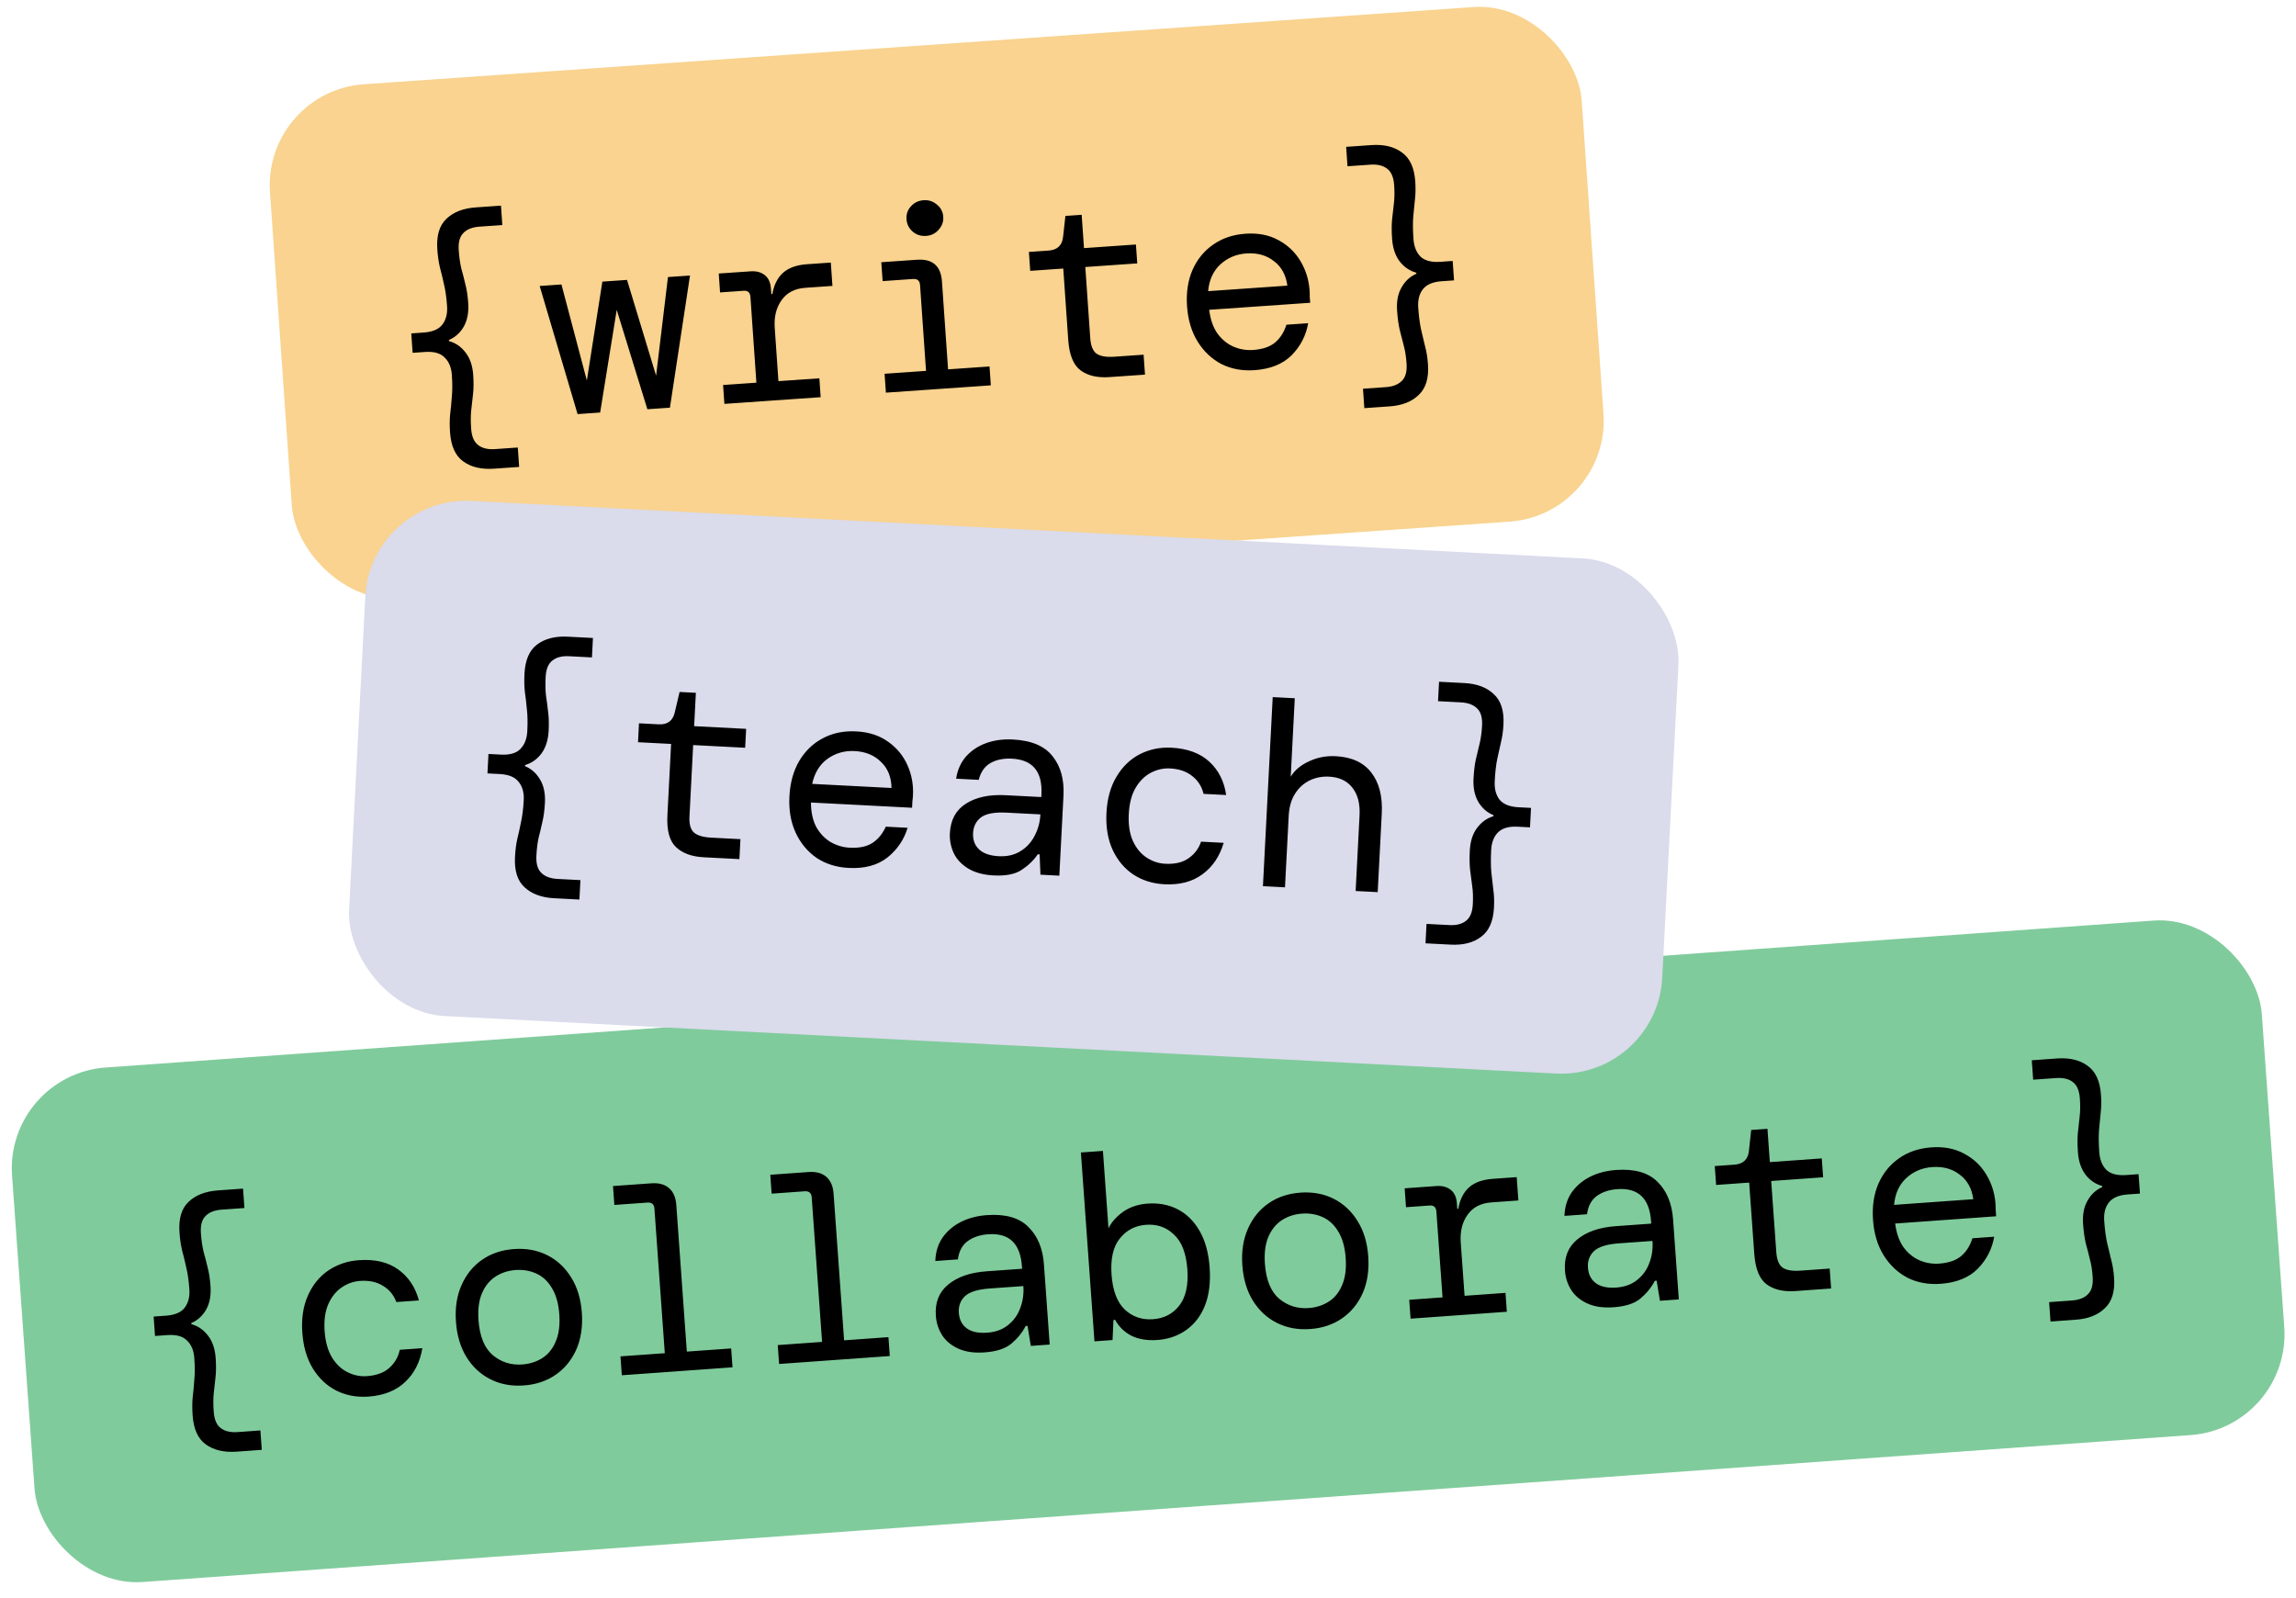
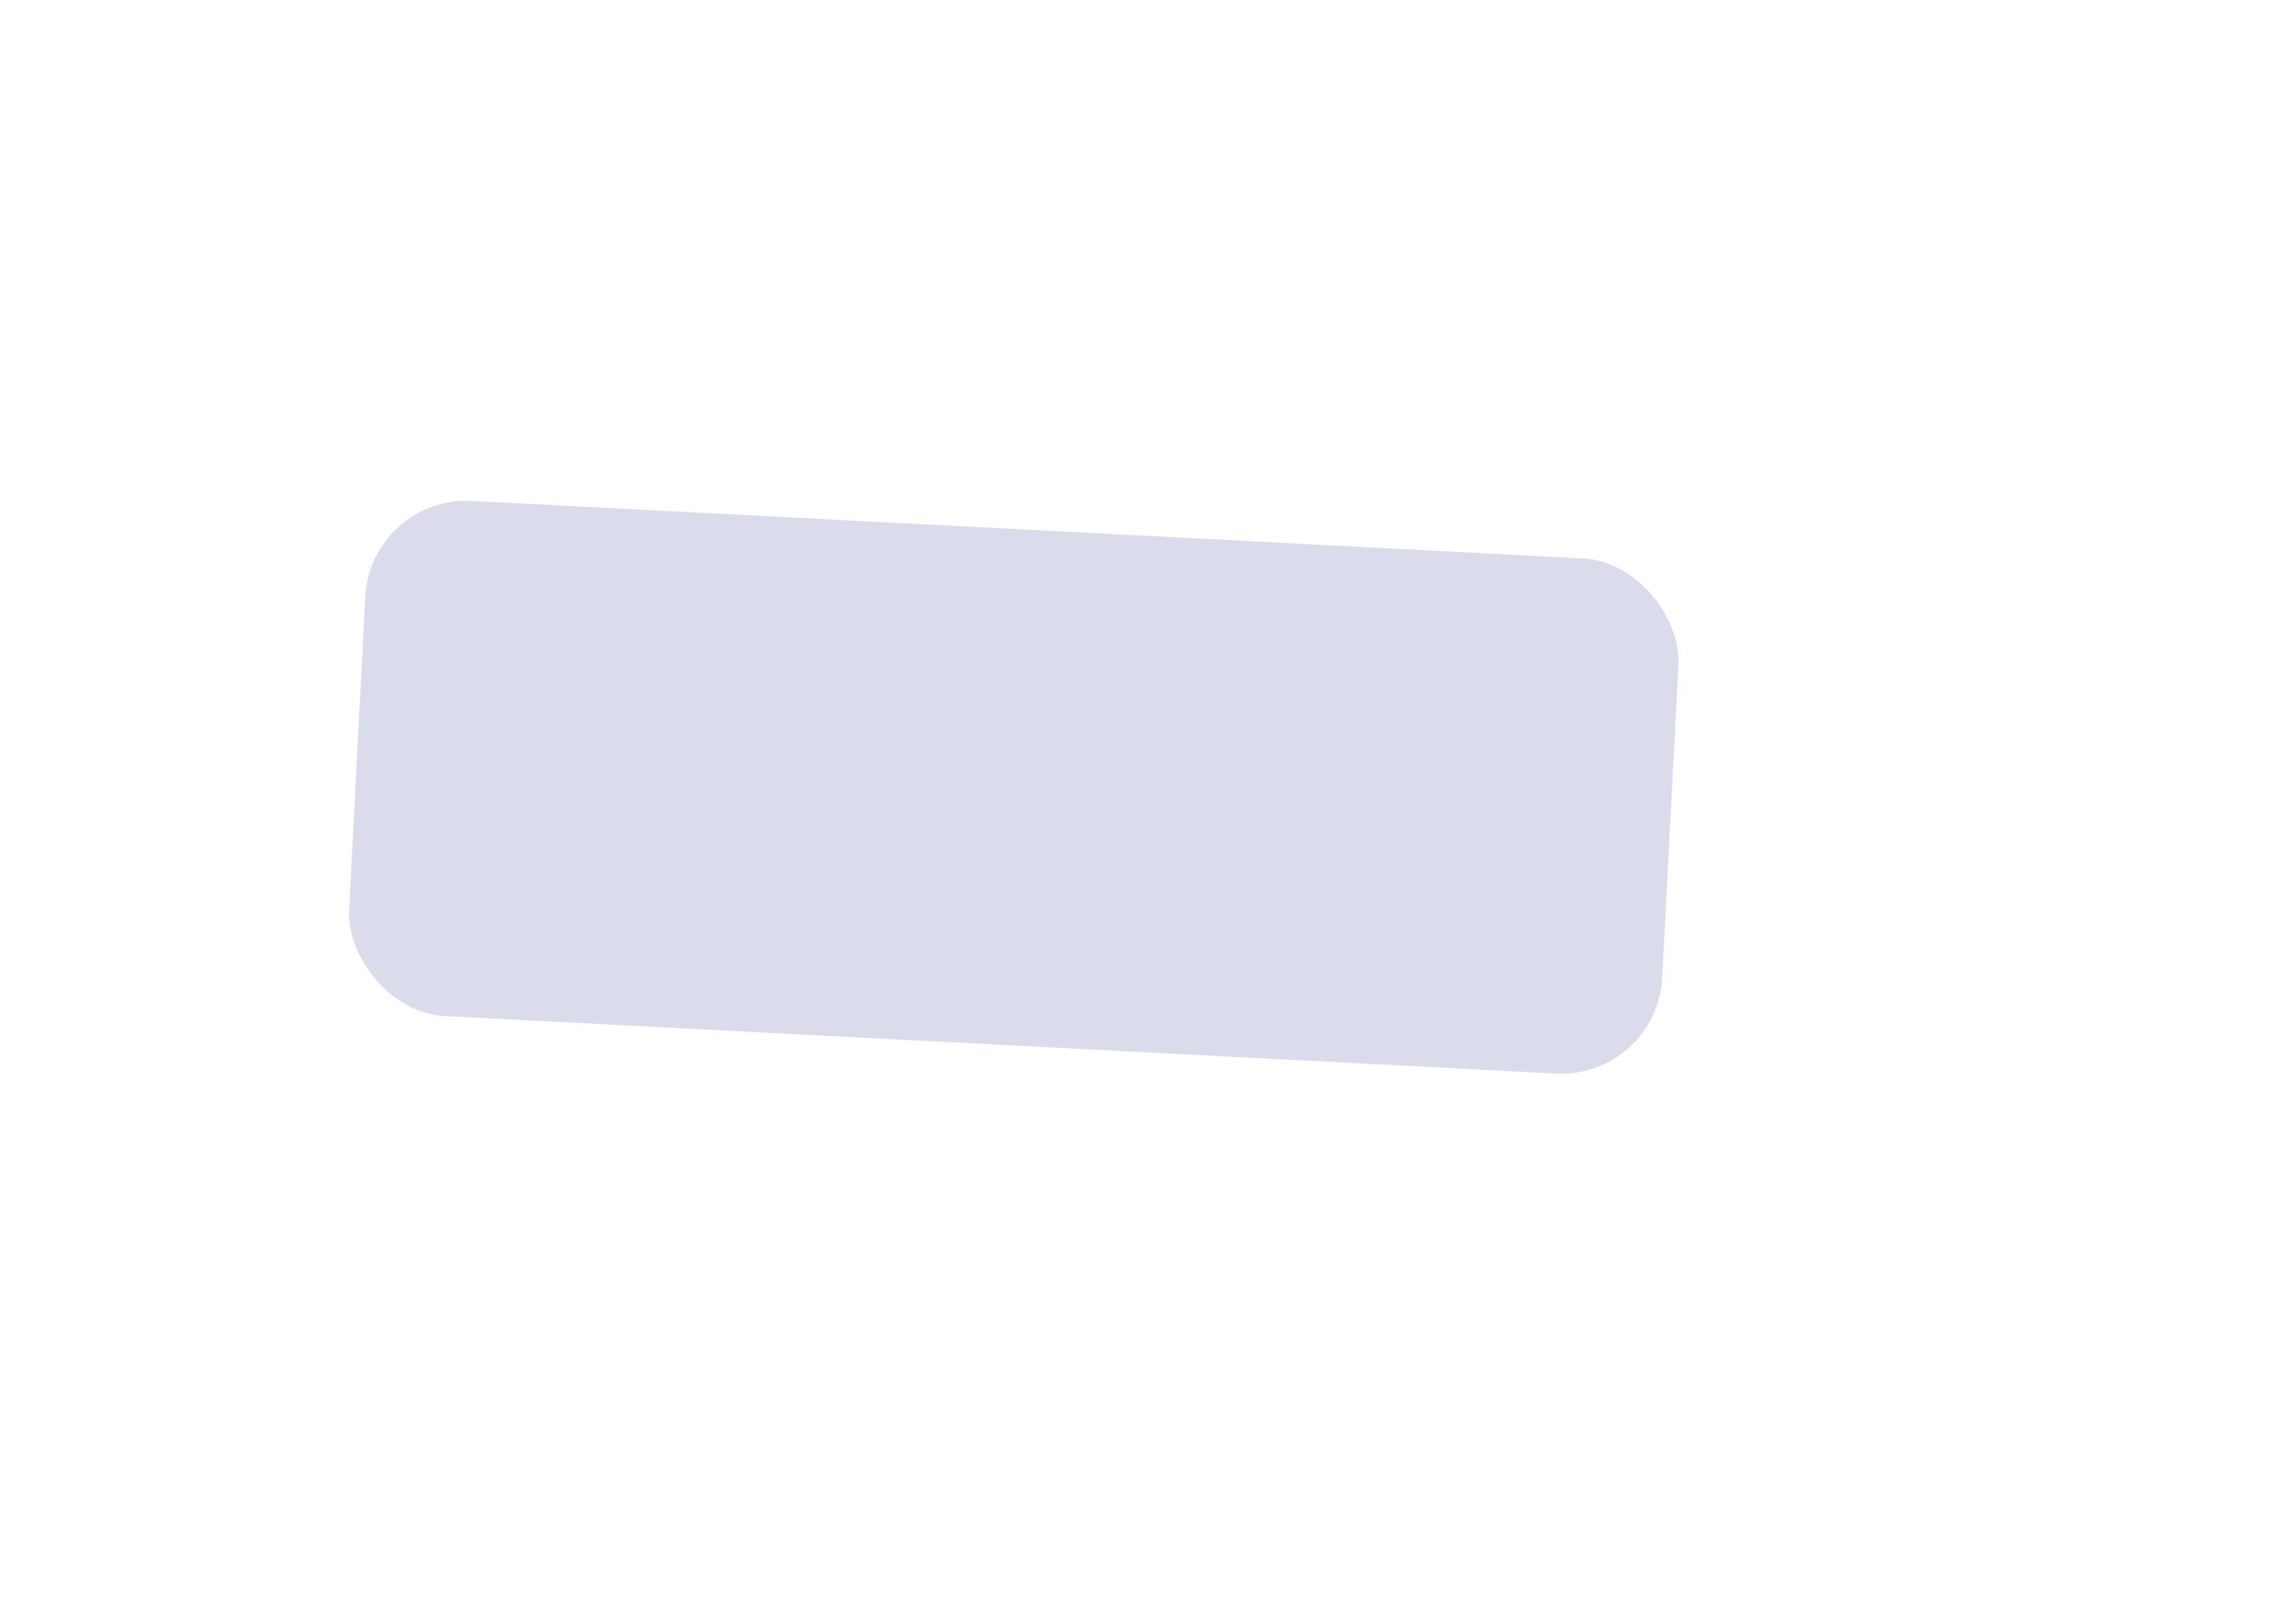
<svg xmlns="http://www.w3.org/2000/svg" width="227" height="158" viewBox="0 0 227 158" fill="none">
-   <rect x="26" y="9.023" width="130" height="51" rx="10" transform="rotate(-3.979 26 9.023)" fill="#F9D38F" />
-   <path d="M48.837 46.338C47.592 46.425 46.576 46.183 45.789 45.612C45.021 45.057 44.59 44.105 44.496 42.757C44.45 42.1 44.453 41.509 44.503 40.984C44.569 40.441 44.625 39.863 44.669 39.252C44.731 38.64 44.732 37.91 44.673 37.063C44.621 36.319 44.382 35.745 43.954 35.34C43.542 34.917 42.895 34.736 42.014 34.798L40.795 34.883L40.661 32.963L41.88 32.878C42.762 32.817 43.378 32.557 43.728 32.098C44.095 31.621 44.252 31.011 44.2 30.267C44.14 29.402 44.038 28.68 43.893 28.099C43.765 27.5 43.63 26.945 43.491 26.433C43.367 25.903 43.282 25.309 43.236 24.652C43.143 23.304 43.438 22.301 44.122 21.646C44.822 20.971 45.795 20.591 47.04 20.505L49.53 20.331L49.663 22.251L47.407 22.408C46.698 22.457 46.165 22.668 45.809 23.04C45.451 23.395 45.3 23.962 45.354 24.74C45.402 25.431 45.487 26.034 45.61 26.546C45.748 27.041 45.88 27.553 46.003 28.083C46.143 28.594 46.239 29.222 46.291 29.965C46.354 30.882 46.208 31.656 45.853 32.289C45.496 32.905 45.005 33.347 44.381 33.617L44.389 33.72C45.044 33.901 45.592 34.279 46.031 34.857C46.47 35.417 46.721 36.156 46.785 37.072C46.837 37.816 46.829 38.459 46.763 39.002C46.712 39.527 46.654 40.052 46.586 40.578C46.534 41.086 46.532 41.685 46.581 42.377C46.635 43.155 46.864 43.695 47.267 43.997C47.671 44.317 48.228 44.452 48.937 44.402L51.193 44.245L51.327 46.165L48.837 46.338ZM57.104 40.941L53.356 28.275L55.509 28.125L58.02 37.62L59.555 27.844L61.993 27.674L64.867 37.143L66.04 27.392L68.218 27.241L66.234 40.306L64.004 40.461L60.974 30.638L59.335 40.786L57.104 40.941ZM71.619 39.932L71.489 38.064L74.783 37.835L74.193 29.353C74.163 28.921 73.941 28.719 73.525 28.748L71.191 28.911L71.061 27.043L74.2 26.825C74.77 26.785 75.239 26.909 75.607 27.196C75.974 27.483 76.179 27.93 76.221 28.535L76.259 29.079L76.363 29.072C76.51 28.193 76.853 27.5 77.391 26.994C77.947 26.486 78.743 26.196 79.78 26.124L82.141 25.96L82.301 28.268L79.63 28.454C78.575 28.527 77.787 28.938 77.266 29.687C76.743 30.418 76.52 31.329 76.596 32.418L76.962 37.683L81.008 37.402L81.138 39.269L71.619 39.932ZM91.564 23.323C91.046 23.359 90.601 23.217 90.231 22.895C89.862 22.573 89.66 22.17 89.626 21.686C89.591 21.184 89.735 20.757 90.058 20.405C90.38 20.035 90.8 19.832 91.319 19.796C91.82 19.761 92.256 19.904 92.626 20.226C93.012 20.529 93.222 20.932 93.257 21.433C93.291 21.918 93.138 22.345 92.799 22.716C92.477 23.086 92.066 23.288 91.564 23.323ZM87.586 38.821L87.456 36.953L91.554 36.668L90.964 28.187C90.934 27.754 90.703 27.553 90.271 27.583L87.262 27.793L87.132 25.925L90.66 25.68C92.199 25.573 93.022 26.289 93.129 27.828L93.733 36.517L97.831 36.232L97.961 38.099L87.586 38.821ZM109.675 37.284C108.499 37.366 107.554 37.145 106.84 36.621C106.126 36.098 105.717 35.092 105.614 33.605L105.123 26.55L101.855 26.777L101.725 24.91L103.67 24.775C104.552 24.713 105.032 24.246 105.11 23.371L105.334 21.349L106.942 21.237L107.172 24.531L112.307 24.174L112.437 26.041L107.302 26.399L107.792 33.454C107.843 34.18 108.043 34.678 108.392 34.95C108.758 35.219 109.356 35.326 110.186 35.268L113.065 35.068L113.202 37.039L109.675 37.284ZM124.03 36.598C122.819 36.682 121.728 36.48 120.756 35.992C119.799 35.485 119.018 34.749 118.413 33.783C117.806 32.8 117.455 31.635 117.361 30.286C117.268 28.937 117.445 27.743 117.894 26.704C118.359 25.647 119.039 24.809 119.935 24.191C120.829 23.555 121.898 23.194 123.143 23.107C124.388 23.021 125.471 23.232 126.393 23.741C127.313 24.233 128.039 24.921 128.569 25.805C129.1 26.689 129.402 27.659 129.475 28.713C129.489 28.904 129.493 29.094 129.489 29.286C129.502 29.476 129.517 29.692 129.534 29.934L119.548 30.629C119.667 31.576 119.938 32.357 120.363 32.97C120.804 33.565 121.329 33.998 121.939 34.268C122.566 34.537 123.216 34.648 123.891 34.601C124.842 34.535 125.571 34.284 126.08 33.849C126.588 33.414 126.956 32.833 127.183 32.105L129.336 31.955C129.125 33.168 128.582 34.223 127.706 35.118C126.828 35.995 125.603 36.489 124.03 36.598ZM123.227 25.056C122.224 25.126 121.363 25.49 120.644 26.148C119.943 26.805 119.543 27.684 119.446 28.786L127.279 28.241C127.136 27.173 126.688 26.362 125.937 25.806C125.202 25.232 124.299 24.982 123.227 25.056ZM134.888 40.352L134.755 38.432L137.011 38.276C137.72 38.226 138.253 38.015 138.609 37.643C138.967 37.288 139.118 36.721 139.064 35.943C139.016 35.252 138.923 34.659 138.784 34.164C138.662 33.652 138.53 33.14 138.39 32.628C138.267 32.098 138.179 31.461 138.127 30.718C138.064 29.801 138.21 29.035 138.567 28.42C138.922 27.787 139.412 27.336 140.036 27.067L140.029 26.963C139.374 26.782 138.827 26.412 138.388 25.852C137.948 25.274 137.697 24.527 137.633 23.611C137.581 22.867 137.58 22.233 137.631 21.709C137.697 21.165 137.756 20.64 137.808 20.132C137.876 19.607 137.885 18.998 137.837 18.306C137.783 17.528 137.554 16.988 137.151 16.686C136.747 16.366 136.19 16.231 135.481 16.281L133.224 16.438L133.091 14.518L135.581 14.345C136.826 14.258 137.833 14.501 138.603 15.073C139.388 15.627 139.828 16.578 139.922 17.926C139.968 18.584 139.957 19.184 139.891 19.727C139.84 20.252 139.784 20.82 139.723 21.433C139.677 22.027 139.684 22.756 139.745 23.62C139.796 24.364 140.028 24.947 140.44 25.37C140.868 25.775 141.522 25.947 142.404 25.885L143.623 25.8L143.757 27.72L142.538 27.805C141.656 27.866 141.032 28.135 140.665 28.613C140.315 29.071 140.166 29.672 140.217 30.416C140.276 31.263 140.37 31.986 140.499 32.586C140.644 33.184 140.779 33.748 140.903 34.278C141.043 34.789 141.136 35.374 141.181 36.031C141.275 37.379 140.971 38.382 140.27 39.039C139.587 39.712 138.623 40.092 137.378 40.179L134.888 40.352Z" fill="black" />
  <g clip-path="url(#clip0_3314_14557)">
-     <rect x="0.477" y="106.258" width="223" height="51" rx="10" transform="rotate(-4.104 0.477 106.258)" fill="#80CB9C" />
    <path d="M23.394 143.524C22.149 143.613 21.132 143.373 20.344 142.804C19.575 142.251 19.142 141.3 19.045 139.952C18.998 139.295 18.999 138.704 19.048 138.179C19.113 137.636 19.167 137.058 19.21 136.447C19.271 135.835 19.271 135.105 19.21 134.258C19.157 133.514 18.916 132.941 18.487 132.537C18.074 132.115 17.427 131.935 16.545 131.998L15.326 132.086L15.189 130.167L16.408 130.079C17.289 130.016 17.905 129.755 18.254 129.295C18.62 128.817 18.776 128.206 18.722 127.463C18.66 126.599 18.556 125.876 18.41 125.296C18.281 124.697 18.145 124.142 18.004 123.631C17.879 123.101 17.793 122.507 17.746 121.85C17.649 120.502 17.942 119.499 18.625 118.842C19.324 118.166 20.296 117.784 21.541 117.694L24.03 117.516L24.168 119.435L21.912 119.597C21.203 119.647 20.671 119.859 20.315 120.232C19.958 120.588 19.808 121.155 19.863 121.933C19.913 122.625 20 123.227 20.123 123.739C20.263 124.233 20.395 124.745 20.52 125.275C20.661 125.786 20.758 126.413 20.812 127.157C20.878 128.073 20.733 128.848 20.379 129.482C20.024 130.098 19.534 130.541 18.91 130.812L18.918 130.916C19.574 131.095 20.122 131.472 20.563 132.049C21.003 132.608 21.256 133.346 21.322 134.262C21.375 135.006 21.369 135.649 21.304 136.193C21.254 136.718 21.197 137.243 21.13 137.769C21.079 138.277 21.079 138.876 21.129 139.568C21.184 140.346 21.414 140.885 21.818 141.187C22.224 141.505 22.78 141.639 23.489 141.588L25.745 141.426L25.883 143.345L23.394 143.524ZM36.443 138.078C35.285 138.161 34.228 137.968 33.273 137.497C32.336 137.026 31.563 136.308 30.956 135.344C30.346 134.362 29.991 133.171 29.891 131.771C29.791 130.37 29.972 129.15 30.436 128.108C30.899 127.05 31.57 126.22 32.447 125.618C33.343 125.015 34.352 124.673 35.476 124.593C37.066 124.479 38.366 124.785 39.373 125.512C40.382 126.239 41.063 127.259 41.418 128.572L39.187 128.732C38.929 128.038 38.491 127.504 37.874 127.132C37.255 126.742 36.496 126.579 35.597 126.643C34.94 126.691 34.33 126.908 33.767 127.296C33.204 127.684 32.766 128.237 32.452 128.954C32.139 129.672 32.02 130.558 32.095 131.613C32.171 132.667 32.416 133.536 32.83 134.219C33.242 134.884 33.755 135.369 34.368 135.672C34.98 135.976 35.615 136.104 36.272 136.057C37.223 135.989 37.96 135.719 38.482 135.247C39.021 134.774 39.369 134.175 39.526 133.452L41.756 133.292C41.526 134.681 40.954 135.799 40.042 136.647C39.147 137.493 37.947 137.97 36.443 138.078ZM51.786 136.977C50.575 137.064 49.484 136.865 48.51 136.378C47.537 135.892 46.746 135.167 46.139 134.202C45.529 133.221 45.176 132.047 45.078 130.681C44.98 129.315 45.163 128.112 45.627 127.071C46.09 126.012 46.768 125.173 47.662 124.553C48.556 123.932 49.608 123.579 50.818 123.492C52.028 123.405 53.12 123.605 54.093 124.091C55.067 124.577 55.858 125.311 56.467 126.293C57.075 127.257 57.428 128.422 57.526 129.788C57.624 131.154 57.441 132.366 56.979 133.425C56.515 134.466 55.836 135.297 54.942 135.917C54.048 136.537 52.996 136.891 51.786 136.977ZM51.637 134.903C52.38 134.849 53.043 134.637 53.624 134.265C54.206 133.893 54.645 133.349 54.941 132.632C55.254 131.915 55.373 131.02 55.296 129.948C55.219 128.876 54.974 128.008 54.561 127.342C54.166 126.675 53.654 126.199 53.025 125.914C52.397 125.629 51.71 125.513 50.967 125.567C50.241 125.619 49.587 125.831 49.005 126.203C48.424 126.575 47.976 127.119 47.663 127.837C47.349 128.555 47.231 129.449 47.308 130.521C47.423 132.129 47.898 133.286 48.73 133.99C49.561 134.678 50.53 134.982 51.637 134.903ZM61.478 135.969L61.344 134.102L65.727 133.788L64.702 119.498C64.671 119.066 64.439 118.865 64.007 118.897L60.739 119.131L60.605 117.264L64.392 116.992C65.135 116.939 65.72 117.097 66.146 117.466C66.572 117.835 66.812 118.391 66.865 119.135L67.905 133.631L72.288 133.317L72.422 135.184L61.478 135.969ZM77.028 134.854L76.894 132.986L81.277 132.672L80.252 118.383C80.221 117.951 79.989 117.75 79.557 117.781L76.289 118.015L76.155 116.148L79.942 115.876C80.685 115.823 81.27 115.981 81.696 116.35C82.122 116.719 82.362 117.276 82.415 118.019L83.455 132.516L87.838 132.201L87.972 134.068L77.028 134.854ZM97.346 133.709C96.326 133.782 95.466 133.661 94.766 133.346C94.065 133.032 93.53 132.592 93.159 132.028C92.787 131.447 92.576 130.801 92.525 130.092C92.431 128.779 92.835 127.75 93.737 127.008C94.656 126.247 95.919 125.809 97.527 125.693L101.054 125.44L101.035 125.181C100.874 122.933 99.765 121.883 97.707 122.031C96.877 122.09 96.19 122.322 95.646 122.726C95.119 123.129 94.805 123.725 94.705 124.514L92.475 124.674C92.499 123.804 92.731 123.04 93.171 122.382C93.628 121.724 94.233 121.203 94.988 120.818C95.742 120.434 96.603 120.207 97.572 120.138C99.404 120.006 100.77 120.395 101.669 121.304C102.585 122.194 103.1 123.434 103.214 125.025L103.781 132.934L101.914 133.068L101.589 131.084L101.408 131.097C101.072 131.747 100.601 132.328 99.995 132.841C99.405 133.335 98.522 133.624 97.346 133.709ZM97.597 131.762C98.427 131.702 99.113 131.453 99.655 131.015C100.214 130.575 100.618 130.016 100.864 129.338C101.128 128.658 101.232 127.93 101.177 127.152L97.831 127.392C96.656 127.476 95.84 127.735 95.384 128.167C94.946 128.598 94.751 129.142 94.798 129.799C94.846 130.473 95.109 130.985 95.585 131.333C96.062 131.681 96.733 131.824 97.597 131.762ZM114.426 132.483C113.441 132.554 112.588 132.415 111.868 132.067C111.164 131.701 110.622 131.175 110.243 130.49L110.087 130.501L109.995 132.488L108.206 132.617L106.866 113.945L109.044 113.789L109.593 121.439C109.881 120.845 110.355 120.307 111.015 119.825C111.693 119.342 112.508 119.066 113.459 118.998C114.565 118.919 115.56 119.108 116.445 119.566C117.329 120.024 118.049 120.737 118.605 121.705C119.161 122.673 119.491 123.874 119.594 125.309C119.698 126.761 119.545 128.015 119.134 129.07C118.722 130.107 118.102 130.916 117.275 131.497C116.465 132.076 115.515 132.405 114.426 132.483ZM113.992 130.429C115.081 130.351 115.944 129.907 116.581 129.096C117.234 128.268 117.504 127.067 117.391 125.493C117.279 123.92 116.84 122.778 116.077 122.069C115.33 121.34 114.411 121.015 113.322 121.093C112.233 121.171 111.362 121.625 110.709 122.454C110.054 123.265 109.784 124.458 109.897 126.031C110.01 127.604 110.448 128.754 111.213 129.482C111.976 130.191 112.903 130.507 113.992 130.429ZM129.535 131.399C128.325 131.486 127.233 131.287 126.26 130.8C125.286 130.314 124.496 129.589 123.888 128.624C123.279 127.643 122.925 126.469 122.827 125.103C122.729 123.737 122.912 122.534 123.376 121.493C123.839 120.434 124.517 119.595 125.411 118.975C126.305 118.354 127.357 118.001 128.568 117.914C129.778 117.827 130.869 118.027 131.843 118.513C132.816 119 133.607 119.733 134.216 120.715C134.824 121.679 135.177 122.844 135.275 124.21C135.373 125.576 135.191 126.788 134.728 127.847C134.264 128.888 133.585 129.719 132.691 130.339C131.797 130.959 130.745 131.313 129.535 131.399ZM129.386 129.325C130.13 129.271 130.792 129.059 131.374 128.687C131.955 128.315 132.394 127.771 132.69 127.054C133.004 126.337 133.122 125.442 133.045 124.37C132.968 123.298 132.723 122.43 132.311 121.764C131.915 121.097 131.403 120.621 130.775 120.336C130.146 120.051 129.46 119.935 128.716 119.989C127.99 120.041 127.336 120.253 126.755 120.625C126.173 120.997 125.726 121.541 125.412 122.259C125.099 122.977 124.981 123.871 125.058 124.943C125.173 126.551 125.647 127.708 126.479 128.412C127.311 129.1 128.28 129.404 129.386 129.325ZM139.461 130.374L139.327 128.507L142.621 128.271L142.012 119.791C141.981 119.359 141.758 119.157 141.343 119.187L139.009 119.355L138.875 117.487L142.013 117.262C142.584 117.221 143.053 117.344 143.421 117.63C143.789 117.917 143.995 118.363 144.038 118.968L144.077 119.512L144.181 119.505C144.327 118.626 144.668 117.932 145.205 117.424C145.759 116.915 146.555 116.624 147.592 116.549L149.952 116.38L150.118 118.688L147.447 118.88C146.392 118.955 145.605 119.368 145.085 120.118C144.564 120.85 144.343 121.761 144.421 122.85L144.799 128.115L148.845 127.824L148.978 129.692L139.461 130.374ZM159.546 129.246C158.526 129.32 157.665 129.199 156.965 128.884C156.265 128.569 155.729 128.13 155.359 127.566C154.987 126.984 154.775 126.339 154.724 125.63C154.63 124.316 155.034 123.288 155.937 122.545C156.855 121.784 158.119 121.346 159.726 121.231L163.253 120.978L163.235 120.719C163.074 118.471 161.964 117.421 159.907 117.569C159.077 117.628 158.39 117.86 157.845 118.264C157.318 118.667 157.005 119.263 156.905 120.052L154.675 120.212C154.699 119.341 154.931 118.577 155.37 117.92C155.827 117.262 156.433 116.74 157.187 116.356C157.942 115.972 158.803 115.745 159.771 115.675C161.604 115.544 162.97 115.933 163.869 116.841C164.784 117.731 165.299 118.972 165.413 120.562L165.981 128.472L164.113 128.606L163.789 126.622L163.607 126.635C163.271 127.285 162.8 127.866 162.194 128.379C161.604 128.873 160.721 129.162 159.546 129.246ZM159.797 127.299C160.627 127.24 161.313 126.991 161.855 126.552C162.414 126.112 162.817 125.553 163.064 124.875C163.328 124.196 163.432 123.467 163.376 122.689L160.031 122.929C158.855 123.014 158.04 123.272 157.584 123.705C157.146 124.136 156.95 124.68 156.997 125.337C157.046 126.011 157.308 126.522 157.785 126.87C158.262 127.218 158.932 127.361 159.797 127.299ZM177.511 127.645C176.335 127.729 175.39 127.51 174.675 126.988C173.959 126.466 173.548 125.461 173.442 123.974L172.936 116.921L169.668 117.155L169.534 115.288L171.479 115.148C172.361 115.085 172.84 114.616 172.916 113.742L173.136 111.719L174.744 111.604L174.98 114.897L180.115 114.529L180.249 116.396L175.114 116.764L175.62 123.818C175.672 124.544 175.873 125.043 176.223 125.313C176.59 125.582 177.188 125.687 178.018 125.627L180.896 125.421L181.038 127.392L177.511 127.645ZM191.864 126.928C190.654 127.015 189.562 126.815 188.589 126.329C187.632 125.824 186.849 125.089 186.241 124.125C185.632 123.143 185.279 121.978 185.182 120.63C185.086 119.281 185.261 118.087 185.707 117.047C186.17 115.988 186.848 115.149 187.742 114.529C188.635 113.891 189.704 113.528 190.949 113.439C192.193 113.349 193.277 113.558 194.2 114.066C195.121 114.556 195.848 115.242 196.381 116.125C196.913 117.008 197.217 117.976 197.293 119.031C197.307 119.221 197.312 119.412 197.308 119.603C197.322 119.794 197.337 120.01 197.355 120.252L187.37 120.968C187.49 121.915 187.763 122.695 188.19 123.307C188.632 123.901 189.158 124.333 189.768 124.602C190.396 124.87 191.047 124.979 191.721 124.931C192.672 124.863 193.401 124.61 193.908 124.174C194.416 123.738 194.782 123.156 195.008 122.427L197.161 122.273C196.952 123.487 196.411 124.542 195.537 125.439C194.662 126.319 193.437 126.815 191.864 126.928ZM191.036 115.387C190.033 115.459 189.173 115.825 188.456 116.485C187.756 117.143 187.359 118.023 187.264 119.125L195.096 118.563C194.95 117.496 194.501 116.685 193.748 116.131C193.012 115.558 192.108 115.31 191.036 115.387ZM202.731 130.658L202.593 128.739L204.849 128.577C205.558 128.526 206.09 128.314 206.446 127.941C206.803 127.585 206.953 127.018 206.897 126.24C206.848 125.549 206.753 124.956 206.613 124.462C206.49 123.949 206.357 123.438 206.216 122.926C206.092 122.397 206.002 121.76 205.949 121.017C205.883 120.1 206.028 119.334 206.384 118.718C206.738 118.084 207.227 117.632 207.85 117.361L207.843 117.257C207.187 117.079 206.639 116.71 206.2 116.15C205.758 115.574 205.505 114.827 205.439 113.911C205.386 113.168 205.384 112.533 205.433 112.008C205.498 111.465 205.556 110.94 205.607 110.432C205.673 109.906 205.682 109.297 205.632 108.606C205.576 107.828 205.346 107.288 204.943 106.987C204.537 106.668 203.98 106.534 203.272 106.585L201.015 106.747L200.878 104.828L203.367 104.649C204.612 104.56 205.62 104.801 206.391 105.371C207.177 105.923 207.619 106.873 207.716 108.221C207.763 108.878 207.754 109.479 207.689 110.022C207.64 110.547 207.585 111.116 207.524 111.728C207.48 112.322 207.489 113.051 207.551 113.916C207.604 114.659 207.837 115.242 208.25 115.664C208.679 116.068 209.334 116.238 210.216 116.175L211.434 116.087L211.572 118.007L210.353 118.094C209.472 118.157 208.848 118.428 208.483 118.906C208.133 119.365 207.985 119.967 208.039 120.71C208.099 121.558 208.195 122.281 208.325 122.879C208.472 123.477 208.608 124.041 208.733 124.571C208.874 125.082 208.968 125.666 209.015 126.323C209.111 127.671 208.81 128.675 208.11 129.333C207.428 130.008 206.465 130.39 205.22 130.479L202.731 130.658Z" fill="black" />
  </g>
  <rect x="36.633" y="49.008" width="130" height="51" rx="10" transform="rotate(2.962 36.633 49.008)" fill="#DADBEB" />
-   <path d="M54.793 88.808C53.546 88.744 52.567 88.381 51.855 87.719C51.159 87.076 50.846 86.079 50.916 84.729C50.95 84.071 51.024 83.485 51.138 82.97C51.269 82.439 51.394 81.872 51.512 81.271C51.647 80.67 51.736 79.946 51.78 79.098C51.819 78.353 51.65 77.755 51.275 77.301C50.917 76.832 50.297 76.574 49.414 76.528L48.194 76.465L48.293 74.543L49.513 74.607C50.396 74.652 51.039 74.469 51.443 74.056C51.864 73.626 52.094 73.039 52.132 72.295C52.177 71.429 52.163 70.7 52.089 70.106C52.034 69.495 51.968 68.928 51.891 68.403C51.832 67.862 51.82 67.263 51.854 66.605C51.924 65.255 52.338 64.296 53.096 63.727C53.873 63.143 54.884 62.883 56.131 62.947L58.623 63.076L58.524 64.997L56.265 64.88C55.555 64.844 55.001 64.989 54.602 65.315C54.205 65.624 53.985 66.168 53.945 66.947C53.909 67.64 53.921 68.248 53.981 68.772C54.059 69.279 54.127 69.803 54.186 70.344C54.263 70.869 54.282 71.504 54.244 72.248C54.196 73.165 53.958 73.917 53.528 74.502C53.1 75.07 52.559 75.45 51.907 75.642L51.902 75.746C52.531 76.004 53.028 76.446 53.395 77.073C53.763 77.682 53.923 78.445 53.876 79.362C53.837 80.107 53.752 80.745 53.62 81.276C53.507 81.791 53.385 82.305 53.254 82.819C53.142 83.316 53.067 83.911 53.032 84.604C52.991 85.383 53.153 85.947 53.517 86.295C53.88 86.661 54.416 86.862 55.126 86.899L57.385 87.016L57.285 88.937L54.793 88.808ZM69.572 84.757C68.394 84.696 67.483 84.362 66.838 83.756C66.192 83.15 65.908 82.102 65.985 80.614L66.35 73.551L63.079 73.382L63.175 71.512L65.123 71.613C66.006 71.659 66.539 71.252 66.722 70.394L67.189 68.414L68.799 68.497L68.628 71.795L73.769 72.061L73.672 73.93L68.531 73.664L68.166 80.727C68.128 81.454 68.266 81.973 68.58 82.284C68.911 82.596 69.492 82.774 70.323 82.817L73.205 82.966L73.103 84.939L69.572 84.757ZM83.904 85.811C82.692 85.748 81.633 85.415 80.727 84.813C79.84 84.194 79.153 83.369 78.669 82.337C78.185 81.288 77.978 80.089 78.048 78.739C78.118 77.388 78.438 76.225 79.009 75.248C79.599 74.254 80.375 73.504 81.339 72.999C82.303 72.476 83.408 72.247 84.655 72.311C85.901 72.376 86.951 72.716 87.804 73.333C88.658 73.933 89.295 74.704 89.715 75.645C90.135 76.587 90.318 77.586 90.263 78.642C90.253 78.832 90.235 79.022 90.207 79.212C90.198 79.402 90.186 79.618 90.174 79.861L80.177 79.343C80.18 80.298 80.355 81.106 80.703 81.766C81.069 82.41 81.538 82.903 82.11 83.245C82.7 83.587 83.332 83.776 84.008 83.811C84.96 83.861 85.714 83.7 86.272 83.33C86.829 82.959 87.264 82.426 87.578 81.731L89.733 81.843C89.377 83.022 88.71 84.002 87.732 84.785C86.755 85.55 85.479 85.892 83.904 85.811ZM84.502 74.256C83.498 74.204 82.6 74.461 81.806 75.028C81.031 75.595 80.528 76.42 80.299 77.501L88.14 77.907C88.126 76.83 87.78 75.97 87.102 75.328C86.442 74.669 85.575 74.312 84.502 74.256ZM98.253 86.553C97.231 86.5 96.393 86.275 95.736 85.876C95.08 85.478 94.603 84.976 94.304 84.37C94.007 83.747 93.876 83.081 93.913 82.371C93.981 81.056 94.509 80.085 95.496 79.459C96.501 78.817 97.808 78.537 99.418 78.621L102.949 78.803L102.963 78.544C103.079 76.293 102.108 75.115 100.048 75.008C99.217 74.965 98.506 75.111 97.916 75.445C97.344 75.78 96.959 76.332 96.763 77.103L94.53 76.988C94.661 76.127 94.986 75.397 95.502 74.799C96.037 74.202 96.702 73.759 97.498 73.471C98.294 73.182 99.176 73.063 100.146 73.113C101.981 73.208 103.288 73.761 104.069 74.774C104.868 75.77 105.226 77.064 105.144 78.656L104.734 86.576L102.865 86.479L102.786 84.471L102.605 84.461C102.192 85.064 101.653 85.583 100.988 86.018C100.342 86.435 99.43 86.614 98.253 86.553ZM98.742 84.652C99.573 84.695 100.284 84.532 100.876 84.163C101.485 83.796 101.954 83.29 102.282 82.648C102.628 82.006 102.821 81.296 102.861 80.517L99.511 80.344C98.334 80.283 97.493 80.439 96.988 80.812C96.5 81.186 96.239 81.702 96.205 82.36C96.17 83.035 96.368 83.574 96.798 83.978C97.228 84.382 97.876 84.607 98.742 84.652ZM115.12 87.426C113.96 87.366 112.936 87.044 112.046 86.46C111.174 85.876 110.495 85.069 110.01 84.037C109.527 82.988 109.321 81.763 109.393 80.36C109.466 78.958 109.797 77.769 110.385 76.793C110.975 75.799 111.742 75.058 112.687 74.569C113.65 74.081 114.693 73.865 115.819 73.924C117.411 74.006 118.663 74.47 119.574 75.316C120.485 76.161 121.035 77.257 121.226 78.603L118.993 78.488C118.822 77.767 118.453 77.184 117.886 76.738C117.32 76.275 116.587 76.02 115.687 75.974C115.029 75.94 114.397 76.081 113.79 76.396C113.184 76.712 112.681 77.207 112.281 77.88C111.882 78.554 111.655 79.419 111.601 80.475C111.546 81.531 111.682 82.423 112.009 83.151C112.336 83.862 112.786 84.406 113.356 84.783C113.927 85.16 114.541 85.365 115.199 85.399C116.151 85.448 116.915 85.271 117.491 84.867C118.085 84.464 118.504 83.912 118.749 83.213L120.982 83.329C120.582 84.68 119.877 85.719 118.868 86.448C117.875 87.178 116.626 87.504 115.12 87.426ZM124.863 87.617L125.83 68.922L128.011 69.035L127.61 76.799C127.99 76.159 128.589 75.652 129.407 75.278C130.225 74.886 131.111 74.715 132.063 74.764C133.638 74.846 134.808 75.383 135.572 76.378C136.354 77.373 136.7 78.727 136.612 80.441L136.21 88.204L134.029 88.092L134.416 80.614C134.476 79.454 134.237 78.539 133.699 77.869C133.178 77.2 132.415 76.839 131.411 76.787C130.719 76.751 130.079 76.874 129.492 77.156C128.904 77.439 128.422 77.874 128.044 78.462C127.667 79.049 127.455 79.785 127.41 80.668L127.044 87.73L124.863 87.617ZM140.937 93.265L141.036 91.344L143.295 91.461C144.005 91.498 144.559 91.353 144.958 91.026C145.355 90.717 145.574 90.173 145.615 89.394C145.651 88.702 145.63 88.102 145.552 87.594C145.492 87.07 145.424 86.546 145.347 86.022C145.288 85.481 145.278 84.838 145.316 84.094C145.364 83.176 145.602 82.433 146.03 81.865C146.46 81.28 147.001 80.891 147.653 80.7L147.658 80.596C147.029 80.338 146.531 79.904 146.163 79.295C145.797 78.668 145.637 77.896 145.684 76.979C145.723 76.235 145.799 75.605 145.912 75.09C146.044 74.559 146.166 74.045 146.278 73.547C146.409 73.033 146.492 72.43 146.528 71.738C146.569 70.959 146.407 70.395 146.043 70.046C145.68 69.68 145.144 69.479 144.434 69.442L142.175 69.325L142.275 67.404L144.767 67.533C146.014 67.597 146.984 67.96 147.679 68.621C148.392 69.265 148.713 70.263 148.644 71.613C148.61 72.27 148.527 72.865 148.395 73.396C148.282 73.911 148.157 74.469 148.022 75.069C147.905 75.653 147.824 76.378 147.779 77.244C147.741 77.988 147.9 78.595 148.258 79.065C148.634 79.518 149.263 79.768 150.146 79.813L151.366 79.876L151.267 81.798L150.046 81.735C149.164 81.689 148.512 81.881 148.09 82.31C147.687 82.724 147.466 83.302 147.428 84.046C147.384 84.895 147.389 85.624 147.444 86.234C147.517 86.846 147.583 87.422 147.641 87.963C147.718 88.487 147.74 89.079 147.706 89.737C147.636 91.087 147.213 92.045 146.438 92.613C145.678 93.198 144.676 93.459 143.429 93.394L140.937 93.265Z" fill="black" />
  <defs>
    <clipPath id="clip0_3314_14557">
-       <rect x="0.477" y="106.258" width="223" height="51" rx="10" transform="rotate(-4.104 0.477 106.258)" fill="white" />
-     </clipPath>
+       </clipPath>
  </defs>
</svg>